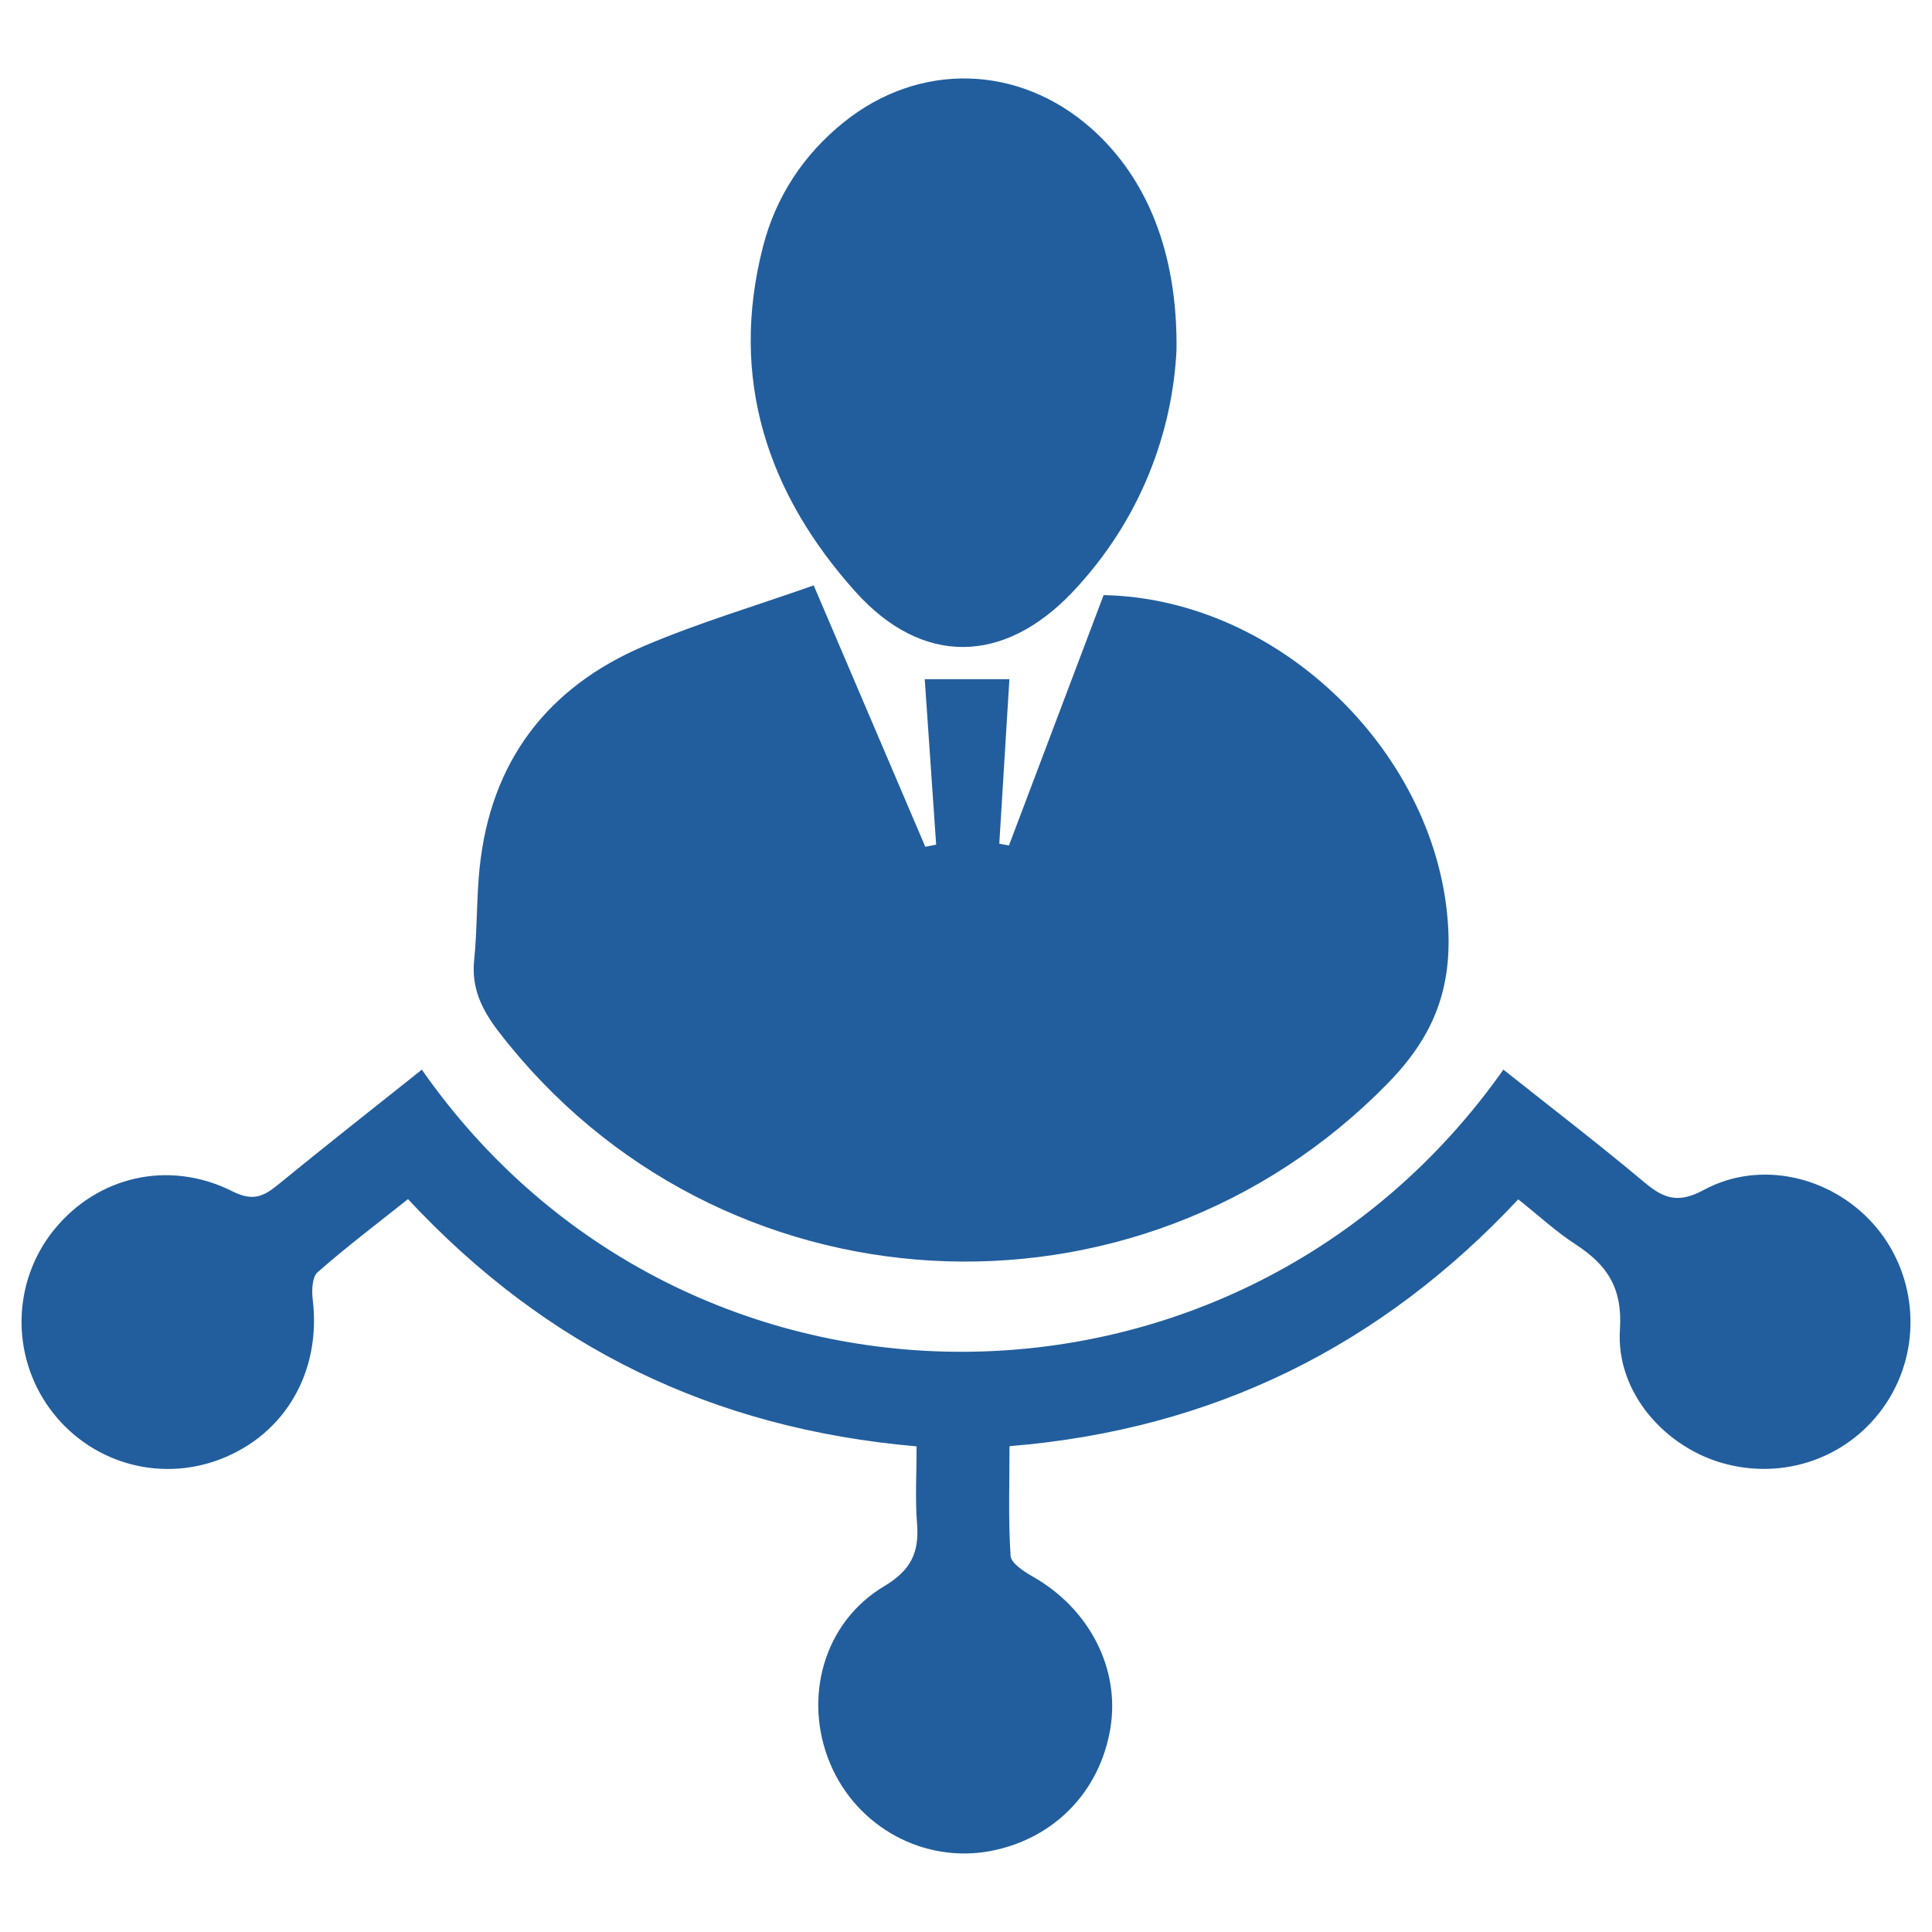
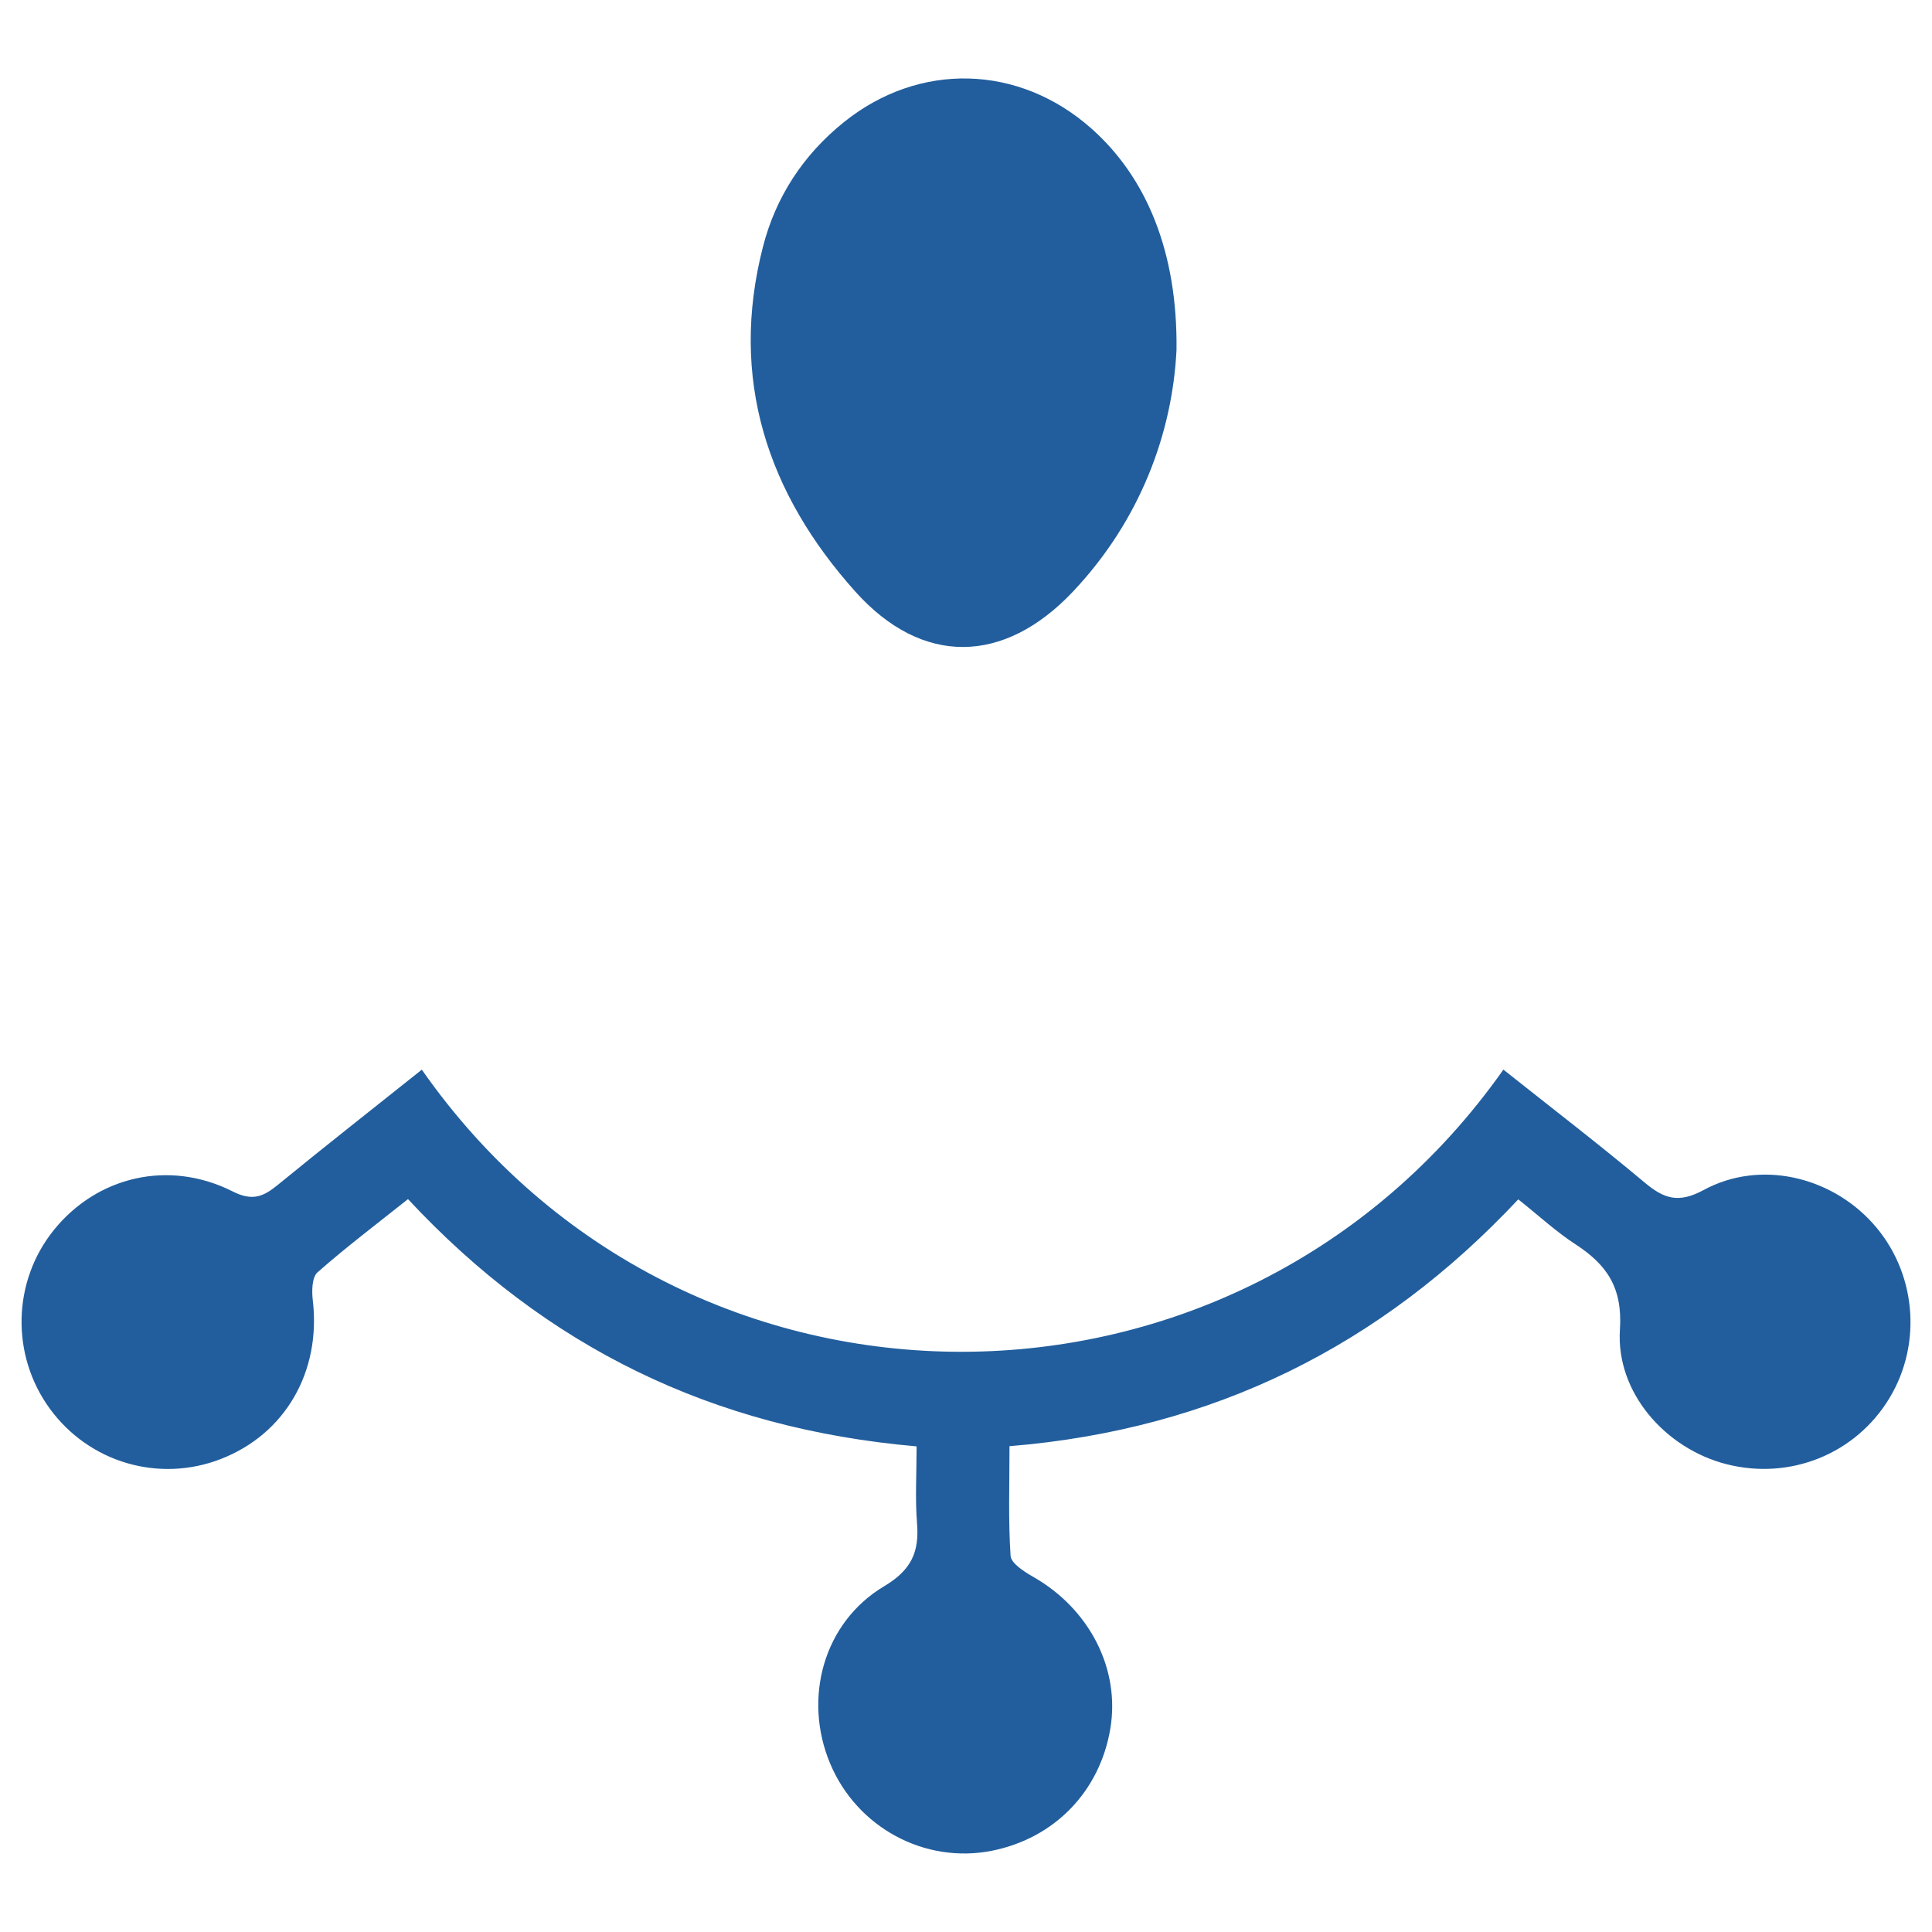
<svg xmlns="http://www.w3.org/2000/svg" version="1.1" id="Layer_1" x="0px" y="0px" width="100px" height="100px" viewBox="0 0 100 100" enable-background="new 0 0 100 100" xml:space="preserve">
  <g>
-     <path fill="#225E9D" d="M42.117,30.299c2.049,4.799,3.913,9.165,5.777,13.531c0.187-0.038,0.374-0.075,0.561-0.113   c-0.194-2.814-0.389-5.627-0.591-8.562c1.343,0,2.991,0,4.382,0c-0.176,2.864-0.35,5.689-0.523,8.514   c0.167,0.031,0.333,0.061,0.5,0.092c1.637-4.33,3.274-8.66,4.899-12.958c9.174,0.177,17.386,8.324,17.839,17.269   c0.166,3.291-0.865,5.683-3.124,7.995C58.836,69.365,37.149,68.143,25.812,53.4c-0.868-1.128-1.42-2.247-1.269-3.714   c0.163-1.582,0.118-3.186,0.282-4.769c0.57-5.497,3.495-9.34,8.52-11.483C36.146,32.239,39.087,31.369,42.117,30.299z" />
    <path fill="#225E9D" d="M47.443,74.864c-10.554-0.919-19.175-5.12-26.325-12.798c-1.605,1.279-3.194,2.477-4.683,3.789   c-0.288,0.253-0.303,0.962-0.246,1.437c0.439,3.69-1.415,6.93-4.761,8.227c-3.208,1.244-6.819,0.18-8.851-2.608   c-2.022-2.773-1.938-6.576,0.202-9.236c2.247-2.792,5.963-3.672,9.266-2.006c1.015,0.512,1.577,0.278,2.326-0.334   c2.464-2.015,4.968-3.981,7.462-5.97c13.66,19.552,42.315,19.391,55.982-0.002c2.446,1.944,4.92,3.841,7.308,5.842   c1.007,0.844,1.753,1.096,3.065,0.386c2.89-1.564,6.53-0.722,8.737,1.717c2.245,2.48,2.602,6.199,0.87,9.062   c-1.744,2.884-5.132,4.257-8.431,3.416c-3.157-0.805-5.731-3.709-5.517-6.964c0.143-2.186-0.682-3.367-2.315-4.427   c-0.985-0.639-1.858-1.451-2.947-2.317c-7.098,7.583-15.78,11.914-26.333,12.776c0,1.932-0.068,3.809,0.055,5.673   c0.026,0.392,0.707,0.825,1.171,1.09c2.916,1.663,4.513,4.768,3.991,7.866c-0.549,3.256-2.904,5.676-6.145,6.315   c-3.467,0.683-6.969-1.209-8.355-4.514c-1.418-3.38-0.346-7.31,2.794-9.181c1.397-0.833,1.822-1.755,1.703-3.246   C47.362,77.581,47.443,76.289,47.443,74.864z" />
    <path fill="#225E9D" d="M60.896,18.114c-0.21,4.252-1.847,8.791-5.365,12.513c-3.564,3.771-7.793,3.857-11.253,0.001   c-4.561-5.083-6.542-11.029-4.787-17.857c0.663-2.579,2.085-4.754,4.177-6.439c3.905-3.146,9.067-3.009,12.82,0.318   C59.351,9.188,60.956,13.052,60.896,18.114z" />
  </g>
</svg>